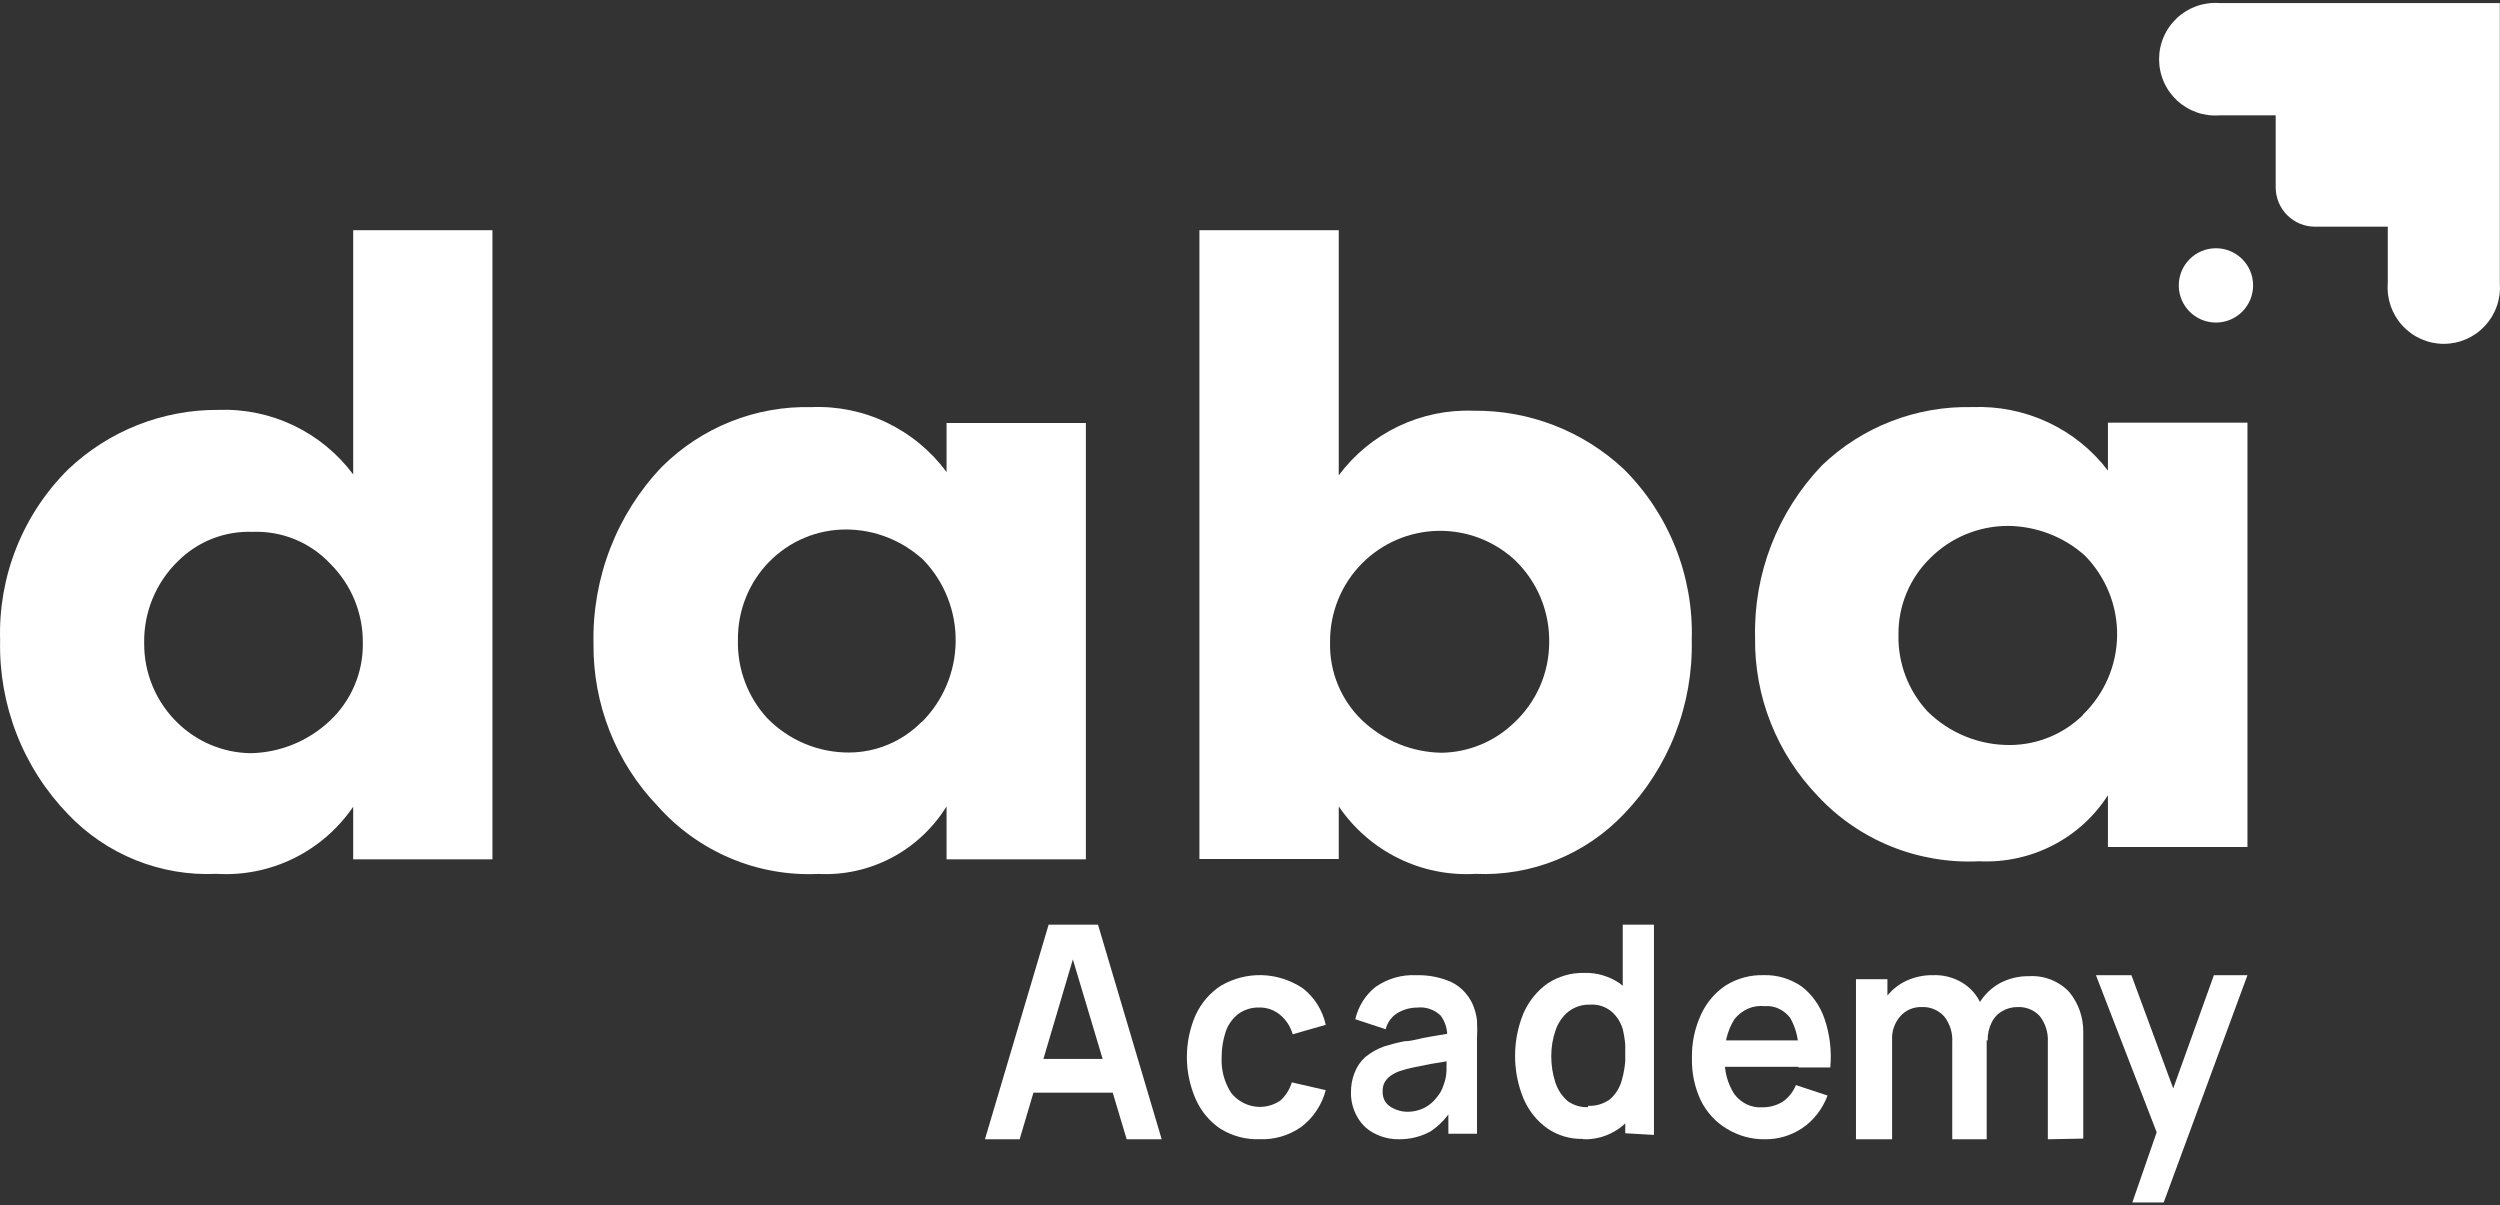
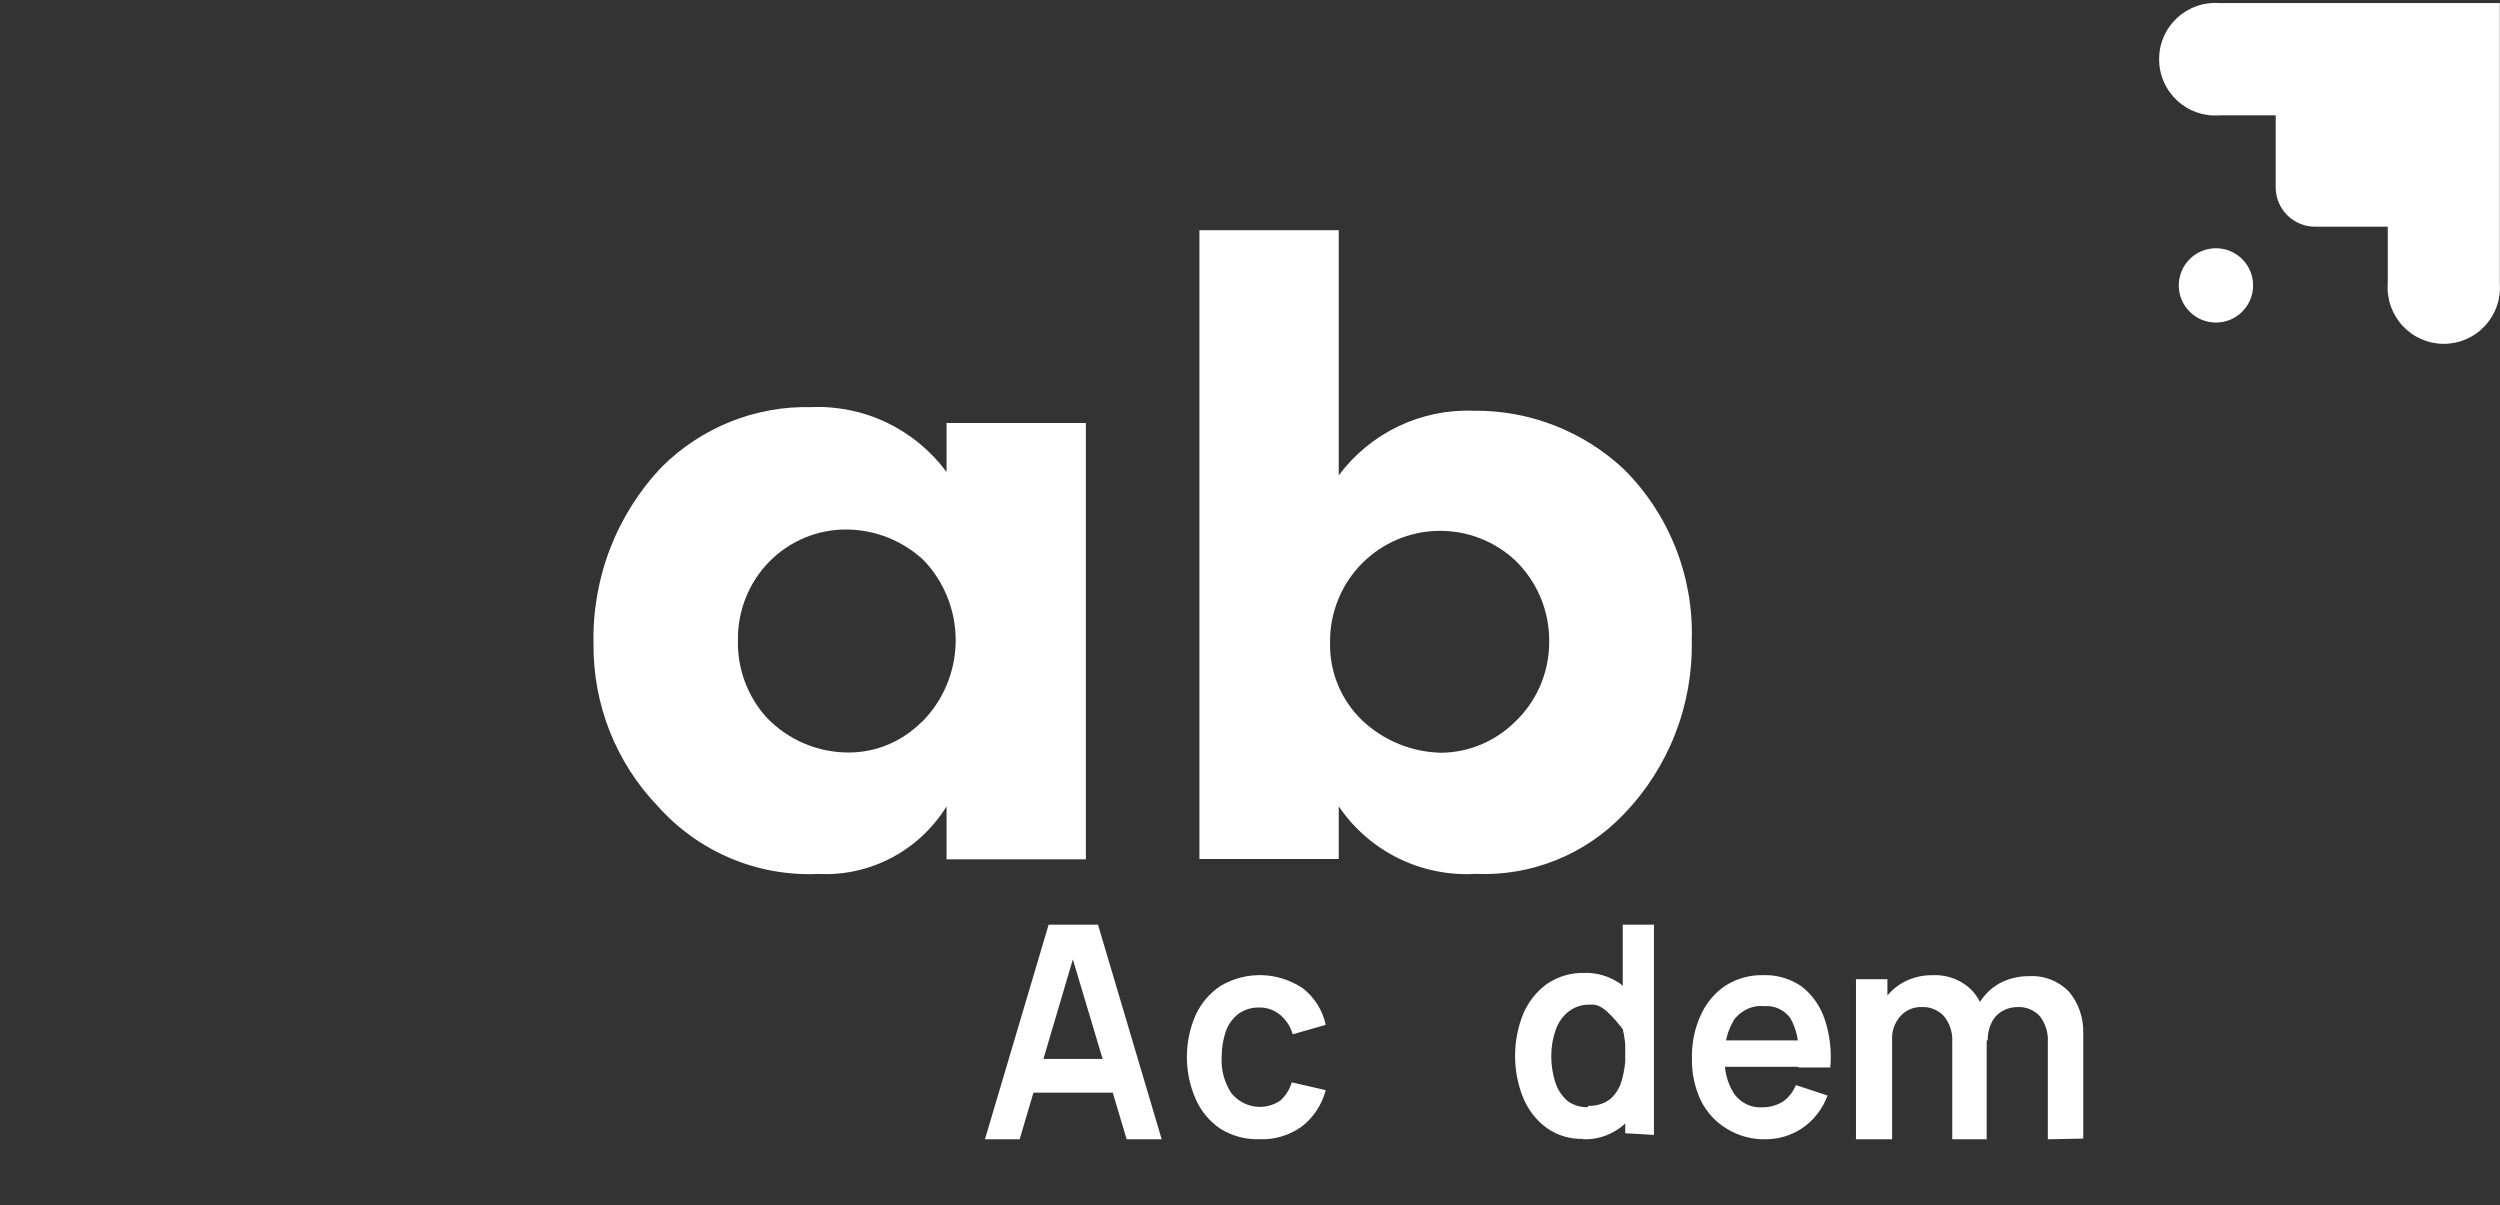
<svg xmlns="http://www.w3.org/2000/svg" width="112" height="54" viewBox="0 0 112 54" fill="none">
  <rect x="0" y="0" width="112" height="54" fill="#333333" stroke="none" />
  <path d="M99.282 14.451C100.201 14.447 100.943 13.698 100.939 12.778C100.935 11.859 100.186 11.117 99.267 11.121C98.347 11.126 97.605 11.874 97.609 12.794C97.613 13.713 98.362 14.455 99.282 14.451Z" fill="white" />
  <path fill-rule="evenodd" clip-rule="evenodd" d="M101.951 0.138H99.434C99.088 0.112 98.741 0.157 98.414 0.272C98.086 0.387 97.786 0.568 97.532 0.804C97.278 1.04 97.075 1.326 96.937 1.644C96.798 1.962 96.727 2.306 96.727 2.653C96.727 3 96.798 3.344 96.937 3.662C97.075 3.98 97.278 4.266 97.532 4.502C97.786 4.738 98.086 4.919 98.414 5.034C98.741 5.149 99.088 5.194 99.434 5.168H101.951V8.392C101.951 8.86 102.136 9.308 102.466 9.639C102.796 9.969 103.244 10.155 103.71 10.155H106.972V12.691C106.945 13.038 106.991 13.386 107.105 13.713C107.22 14.041 107.4 14.342 107.636 14.596C107.872 14.851 108.157 15.054 108.475 15.193C108.792 15.332 109.135 15.404 109.482 15.404C109.828 15.404 110.171 15.332 110.489 15.193C110.807 15.054 111.092 14.851 111.328 14.596C111.563 14.342 111.744 14.041 111.858 13.713C111.973 13.386 112.018 13.038 111.992 12.691V0.138H101.951Z" fill="white" />
-   <path d="M15.823 21.254C15.125 20.319 14.211 19.567 13.159 19.063C12.108 18.56 10.951 18.32 9.787 18.363C7.279 18.346 4.863 19.305 3.045 21.037C2.042 22.035 1.255 23.228 0.732 24.543C0.209 25.859 -0.038 27.268 0.005 28.684C-0.028 30.119 0.224 31.548 0.745 32.885C1.267 34.222 2.049 35.443 3.045 36.474C3.899 37.372 4.935 38.075 6.083 38.536C7.231 38.998 8.465 39.206 9.7 39.148C10.893 39.221 12.083 38.982 13.156 38.455C14.229 37.928 15.148 37.131 15.823 36.142V38.498H22.061V10.312H15.823V21.254ZM14.771 32.297C13.809 33.203 12.546 33.719 11.227 33.743C10.011 33.726 8.847 33.245 7.971 32.398C7.491 31.937 7.109 31.383 6.849 30.769C6.589 30.156 6.456 29.495 6.459 28.828C6.445 28.142 6.572 27.461 6.832 26.827C7.092 26.193 7.48 25.619 7.971 25.142C8.409 24.704 8.931 24.362 9.506 24.135C10.081 23.909 10.696 23.804 11.314 23.827C11.966 23.801 12.617 23.917 13.221 24.166C13.826 24.416 14.369 24.793 14.814 25.273C15.279 25.738 15.646 26.293 15.894 26.904C16.141 27.515 16.264 28.169 16.255 28.828C16.262 29.478 16.134 30.122 15.878 30.72C15.623 31.317 15.245 31.854 14.771 32.297Z" fill="white" />
  <path d="M42.406 21.147C41.706 20.202 40.789 19.443 39.735 18.936C38.68 18.429 37.519 18.19 36.352 18.239C35.115 18.208 33.884 18.428 32.733 18.888C31.582 19.348 30.534 20.037 29.651 20.915C28.649 21.966 27.862 23.208 27.337 24.568C26.811 25.928 26.557 27.381 26.589 28.841C26.563 31.553 27.596 34.166 29.465 36.112C30.366 37.125 31.479 37.923 32.722 38.448C33.965 38.974 35.308 39.214 36.654 39.152C37.792 39.212 38.926 38.963 39.937 38.431C40.948 37.899 41.8 37.104 42.406 36.127V38.498H48.647V18.951H42.406V21.147ZM41.284 32.346C40.422 33.218 39.254 33.709 38.035 33.713C37.353 33.716 36.677 33.581 36.047 33.316C35.418 33.052 34.847 32.662 34.368 32.171C33.495 31.221 33.026 29.963 33.059 28.666C33.052 28.018 33.172 27.376 33.412 26.775C33.652 26.174 34.008 25.628 34.459 25.168C34.91 24.708 35.447 24.343 36.038 24.095C36.63 23.846 37.265 23.72 37.905 23.721C39.188 23.724 40.424 24.212 41.371 25.089C42.311 26.065 42.83 27.379 42.814 28.742C42.798 30.106 42.248 31.407 41.284 32.36V32.346Z" fill="white" />
  <path d="M66.016 18.401C64.852 18.357 63.693 18.597 62.641 19.101C61.589 19.605 60.675 20.358 59.976 21.294V10.312H53.734V38.483H59.976V36.125C60.65 37.118 61.568 37.918 62.642 38.448C63.716 38.978 64.908 39.22 66.103 39.149C67.337 39.205 68.568 38.995 69.715 38.533C70.861 38.072 71.895 37.369 72.749 36.472C73.745 35.439 74.527 34.218 75.049 32.879C75.571 31.54 75.823 30.111 75.79 28.674C75.834 27.256 75.586 25.846 75.062 24.529C74.539 23.212 73.752 22.017 72.749 21.02C70.924 19.31 68.513 18.372 66.016 18.401ZM67.833 32.377C66.957 33.225 65.792 33.707 64.575 33.723C63.255 33.699 61.991 33.184 61.029 32.276C60.56 31.828 60.19 31.286 59.941 30.685C59.693 30.085 59.572 29.439 59.587 28.789C59.578 28.129 59.701 27.474 59.949 26.863C60.196 26.252 60.563 25.696 61.029 25.23C61.932 24.325 63.15 23.806 64.426 23.782C65.703 23.758 66.939 24.23 67.876 25.1C68.37 25.576 68.761 26.149 69.024 26.784C69.287 27.419 69.416 28.102 69.404 28.789C69.401 29.463 69.26 30.13 68.99 30.747C68.719 31.364 68.326 31.919 67.833 32.377Z" fill="white" />
-   <path d="M94.435 21.084C93.733 20.159 92.812 19.416 91.753 18.921C90.694 18.425 89.529 18.191 88.358 18.238C87.114 18.209 85.876 18.426 84.718 18.876C83.561 19.325 82.506 19.999 81.616 20.857C79.634 22.936 78.56 25.701 78.628 28.554C78.587 31.197 79.598 33.75 81.443 35.668C82.355 36.647 83.475 37.416 84.722 37.92C85.969 38.424 87.314 38.651 88.661 38.585C89.803 38.642 90.94 38.397 91.955 37.877C92.97 37.357 93.826 36.58 94.435 35.625V37.945H100.686V18.936H94.435V21.084ZM93.309 32.04C92.442 32.89 91.27 33.371 90.047 33.377C89.36 33.381 88.679 33.249 88.045 32.99C87.41 32.731 86.835 32.35 86.351 31.869C85.487 30.933 85.022 29.705 85.052 28.44C85.043 27.798 85.166 27.16 85.414 26.566C85.662 25.971 86.03 25.433 86.495 24.983C87.405 24.08 88.64 23.569 89.931 23.56C91.219 23.565 92.459 24.042 93.41 24.897C94.347 25.856 94.864 27.14 94.847 28.472C94.831 29.803 94.284 31.075 93.323 32.011L93.309 32.04Z" fill="white" />
  <path d="M44.125 51.04L46.979 41.424H49.19L52.044 51.04H50.475L47.892 42.407H48.234L45.68 51.04H44.125ZM45.723 48.953V47.441H50.489V48.953H45.723Z" fill="white" />
  <path d="M56.433 51.037C55.816 51.059 55.206 50.897 54.674 50.568C54.195 50.247 53.812 49.79 53.571 49.25C53.308 48.656 53.172 48.009 53.172 47.354C53.172 46.699 53.308 46.052 53.571 45.458C53.824 44.921 54.215 44.469 54.702 44.155C55.266 43.828 55.903 43.667 56.547 43.687C57.19 43.708 57.817 43.91 58.361 44.272C58.881 44.671 59.248 45.253 59.394 45.912L57.914 46.336C57.814 45.989 57.614 45.682 57.341 45.458C57.078 45.244 56.753 45.13 56.419 45.136C56.081 45.125 55.749 45.228 55.47 45.428C55.214 45.629 55.02 45.904 54.911 46.219C54.79 46.587 54.728 46.973 54.73 47.361C54.7 47.934 54.852 48.5 55.163 48.972C55.428 49.296 55.796 49.508 56.199 49.57C56.602 49.632 57.012 49.539 57.355 49.309C57.598 49.093 57.778 48.808 57.872 48.489L59.394 48.84C59.217 49.5 58.834 50.078 58.305 50.48C57.753 50.869 57.098 51.063 56.433 51.037Z" fill="white" />
-   <path d="M62.705 51.038C62.293 51.049 61.885 50.949 61.519 50.748C61.209 50.58 60.953 50.318 60.783 49.995C60.609 49.678 60.519 49.318 60.524 48.951C60.519 48.643 60.574 48.337 60.687 48.053C60.791 47.783 60.955 47.544 61.165 47.357C61.419 47.149 61.705 46.987 62.01 46.879C62.311 46.785 62.615 46.707 62.924 46.647C63.278 46.647 63.66 46.502 64.069 46.444L65.351 46.226L64.832 46.531C64.864 46.155 64.757 45.78 64.532 45.487C64.391 45.357 64.227 45.259 64.048 45.199C63.87 45.139 63.682 45.119 63.496 45.139C63.202 45.139 62.912 45.214 62.651 45.357C62.511 45.433 62.389 45.54 62.29 45.67C62.191 45.799 62.119 45.95 62.078 46.11L60.715 45.661C60.853 45.08 61.175 44.568 61.628 44.212C62.17 43.837 62.81 43.654 63.455 43.69C63.978 43.675 64.497 43.773 64.983 43.98C65.409 44.175 65.757 44.524 65.964 44.965C66.071 45.203 66.141 45.458 66.169 45.719C66.184 45.994 66.184 46.27 66.169 46.545V50.792H64.887V49.343L65.105 49.589C64.852 50.037 64.501 50.415 64.082 50.69C63.656 50.921 63.184 51.04 62.705 51.038ZM62.992 49.806C63.284 49.817 63.574 49.753 63.837 49.618C64.056 49.5 64.247 49.332 64.396 49.125C64.519 48.977 64.611 48.805 64.669 48.618C64.754 48.402 64.8 48.171 64.805 47.937C64.805 47.69 64.805 47.487 64.805 47.328L65.255 47.473L64.123 47.661L63.319 47.821C63.116 47.862 62.916 47.915 62.719 47.98C62.57 48.032 62.427 48.105 62.296 48.197C62.185 48.276 62.092 48.38 62.024 48.502C61.965 48.623 61.937 48.758 61.942 48.893C61.935 49.051 61.973 49.208 62.051 49.343C62.14 49.477 62.263 49.583 62.405 49.647C62.588 49.743 62.788 49.797 62.992 49.806Z" fill="white" />
-   <path d="M70.909 51.022C70.345 51.038 69.789 50.873 69.315 50.548C68.851 50.217 68.483 49.755 68.252 49.215C68.003 48.613 67.875 47.962 67.875 47.304C67.875 46.647 68.003 45.996 68.252 45.394C68.489 44.853 68.861 44.392 69.329 44.06C69.82 43.739 70.388 43.574 70.965 43.586C71.534 43.567 72.095 43.733 72.573 44.06C73.009 44.401 73.347 44.862 73.552 45.394C73.772 46.003 73.881 46.652 73.874 47.304C73.881 47.952 73.772 48.596 73.552 49.2C73.35 49.762 72.985 50.242 72.511 50.572C72.036 50.901 71.476 51.064 70.909 51.037V51.022ZM71.147 49.541C71.488 49.558 71.826 49.46 72.112 49.26C72.36 49.049 72.545 48.766 72.643 48.445C72.869 47.686 72.888 46.875 72.699 46.105C72.606 45.789 72.425 45.511 72.181 45.305C71.913 45.09 71.58 44.984 71.245 45.008C70.895 44.993 70.55 45.103 70.266 45.319C70.003 45.531 69.804 45.819 69.692 46.149C69.561 46.523 69.494 46.92 69.497 47.319C69.496 47.717 69.557 48.113 69.678 48.489C69.786 48.821 69.98 49.114 70.238 49.334C70.507 49.522 70.825 49.615 71.147 49.6V49.541ZM72.811 50.77V45.868H72.699V41.424H74.097V50.844L72.811 50.77Z" fill="white" />
+   <path d="M70.909 51.022C70.345 51.038 69.789 50.873 69.315 50.548C68.851 50.217 68.483 49.755 68.252 49.215C68.003 48.613 67.875 47.962 67.875 47.304C67.875 46.647 68.003 45.996 68.252 45.394C68.489 44.853 68.861 44.392 69.329 44.06C69.82 43.739 70.388 43.574 70.965 43.586C71.534 43.567 72.095 43.733 72.573 44.06C73.009 44.401 73.347 44.862 73.552 45.394C73.772 46.003 73.881 46.652 73.874 47.304C73.881 47.952 73.772 48.596 73.552 49.2C73.35 49.762 72.985 50.242 72.511 50.572C72.036 50.901 71.476 51.064 70.909 51.037V51.022ZM71.147 49.541C71.488 49.558 71.826 49.46 72.112 49.26C72.36 49.049 72.545 48.766 72.643 48.445C72.869 47.686 72.888 46.875 72.699 46.105C71.913 45.09 71.58 44.984 71.245 45.008C70.895 44.993 70.55 45.103 70.266 45.319C70.003 45.531 69.804 45.819 69.692 46.149C69.561 46.523 69.494 46.92 69.497 47.319C69.496 47.717 69.557 48.113 69.678 48.489C69.786 48.821 69.98 49.114 70.238 49.334C70.507 49.522 70.825 49.615 71.147 49.6V49.541ZM72.811 50.77V45.868H72.699V41.424H74.097V50.844L72.811 50.77Z" fill="white" />
  <path d="M79.08 51.038C78.48 51.051 77.888 50.889 77.365 50.571C76.874 50.281 76.471 49.845 76.203 49.314C75.926 48.732 75.787 48.084 75.798 47.429C75.782 46.745 75.921 46.068 76.203 45.456C76.454 44.911 76.843 44.455 77.324 44.14C77.834 43.828 78.413 43.672 78.999 43.687C79.599 43.666 80.191 43.839 80.7 44.184C81.176 44.545 81.539 45.055 81.74 45.646C81.977 46.341 82.065 47.086 81.997 47.823H80.565V47.253C80.61 46.675 80.482 46.096 80.201 45.602C80.062 45.421 79.886 45.278 79.686 45.187C79.486 45.095 79.269 45.057 79.053 45.076C78.801 45.048 78.546 45.086 78.311 45.188C78.076 45.29 77.867 45.452 77.702 45.66C77.386 46.167 77.234 46.774 77.27 47.385C77.238 47.968 77.391 48.545 77.702 49.022C77.853 49.221 78.046 49.378 78.264 49.48C78.483 49.581 78.721 49.625 78.958 49.606C79.275 49.612 79.587 49.527 79.863 49.358C80.125 49.178 80.332 48.919 80.457 48.612L81.875 49.08C81.648 49.684 81.251 50.196 80.741 50.541C80.241 50.873 79.665 51.045 79.08 51.038ZM76.865 47.794V46.61H81.294V47.794H76.865Z" fill="white" />
  <path d="M83.148 51.039V43.868H84.556V46.093H84.766V51.039H83.148ZM87.461 51.039V46.694C87.487 46.277 87.359 45.865 87.101 45.537C86.975 45.397 86.82 45.286 86.647 45.214C86.473 45.141 86.286 45.107 86.098 45.116C85.915 45.109 85.732 45.143 85.564 45.216C85.395 45.288 85.246 45.398 85.125 45.537C84.868 45.836 84.739 46.225 84.766 46.619L84.002 46.138C83.999 45.698 84.118 45.266 84.346 44.891C84.574 44.519 84.894 44.213 85.275 44.004C85.68 43.789 86.133 43.68 86.592 43.688C87.061 43.667 87.525 43.788 87.925 44.034C88.279 44.251 88.561 44.571 88.733 44.951C88.919 45.372 89.011 45.828 89.003 46.289V51.039H87.461ZM91.743 51.039V46.679C91.766 46.263 91.638 45.852 91.383 45.522C91.258 45.386 91.104 45.28 90.934 45.21C90.763 45.14 90.579 45.108 90.395 45.116C90.153 45.112 89.915 45.174 89.707 45.296C89.497 45.412 89.33 45.591 89.227 45.807C89.101 46.059 89.04 46.338 89.048 46.619L88.344 46.243C88.325 45.785 88.439 45.33 88.673 44.936C88.895 44.565 89.21 44.259 89.587 44.049C89.988 43.836 90.436 43.727 90.889 43.733C91.224 43.711 91.56 43.763 91.873 43.885C92.186 44.007 92.469 44.196 92.701 44.44C93.118 44.947 93.34 45.586 93.33 46.243V51.009L91.743 51.039Z" fill="white" />
-   <path d="M95.529 53.869L96.822 50.14V51.25L93.898 43.688H95.487L97.552 49.282H97.173L99.183 43.688H100.686L96.934 53.869H95.529Z" fill="white" />
</svg>